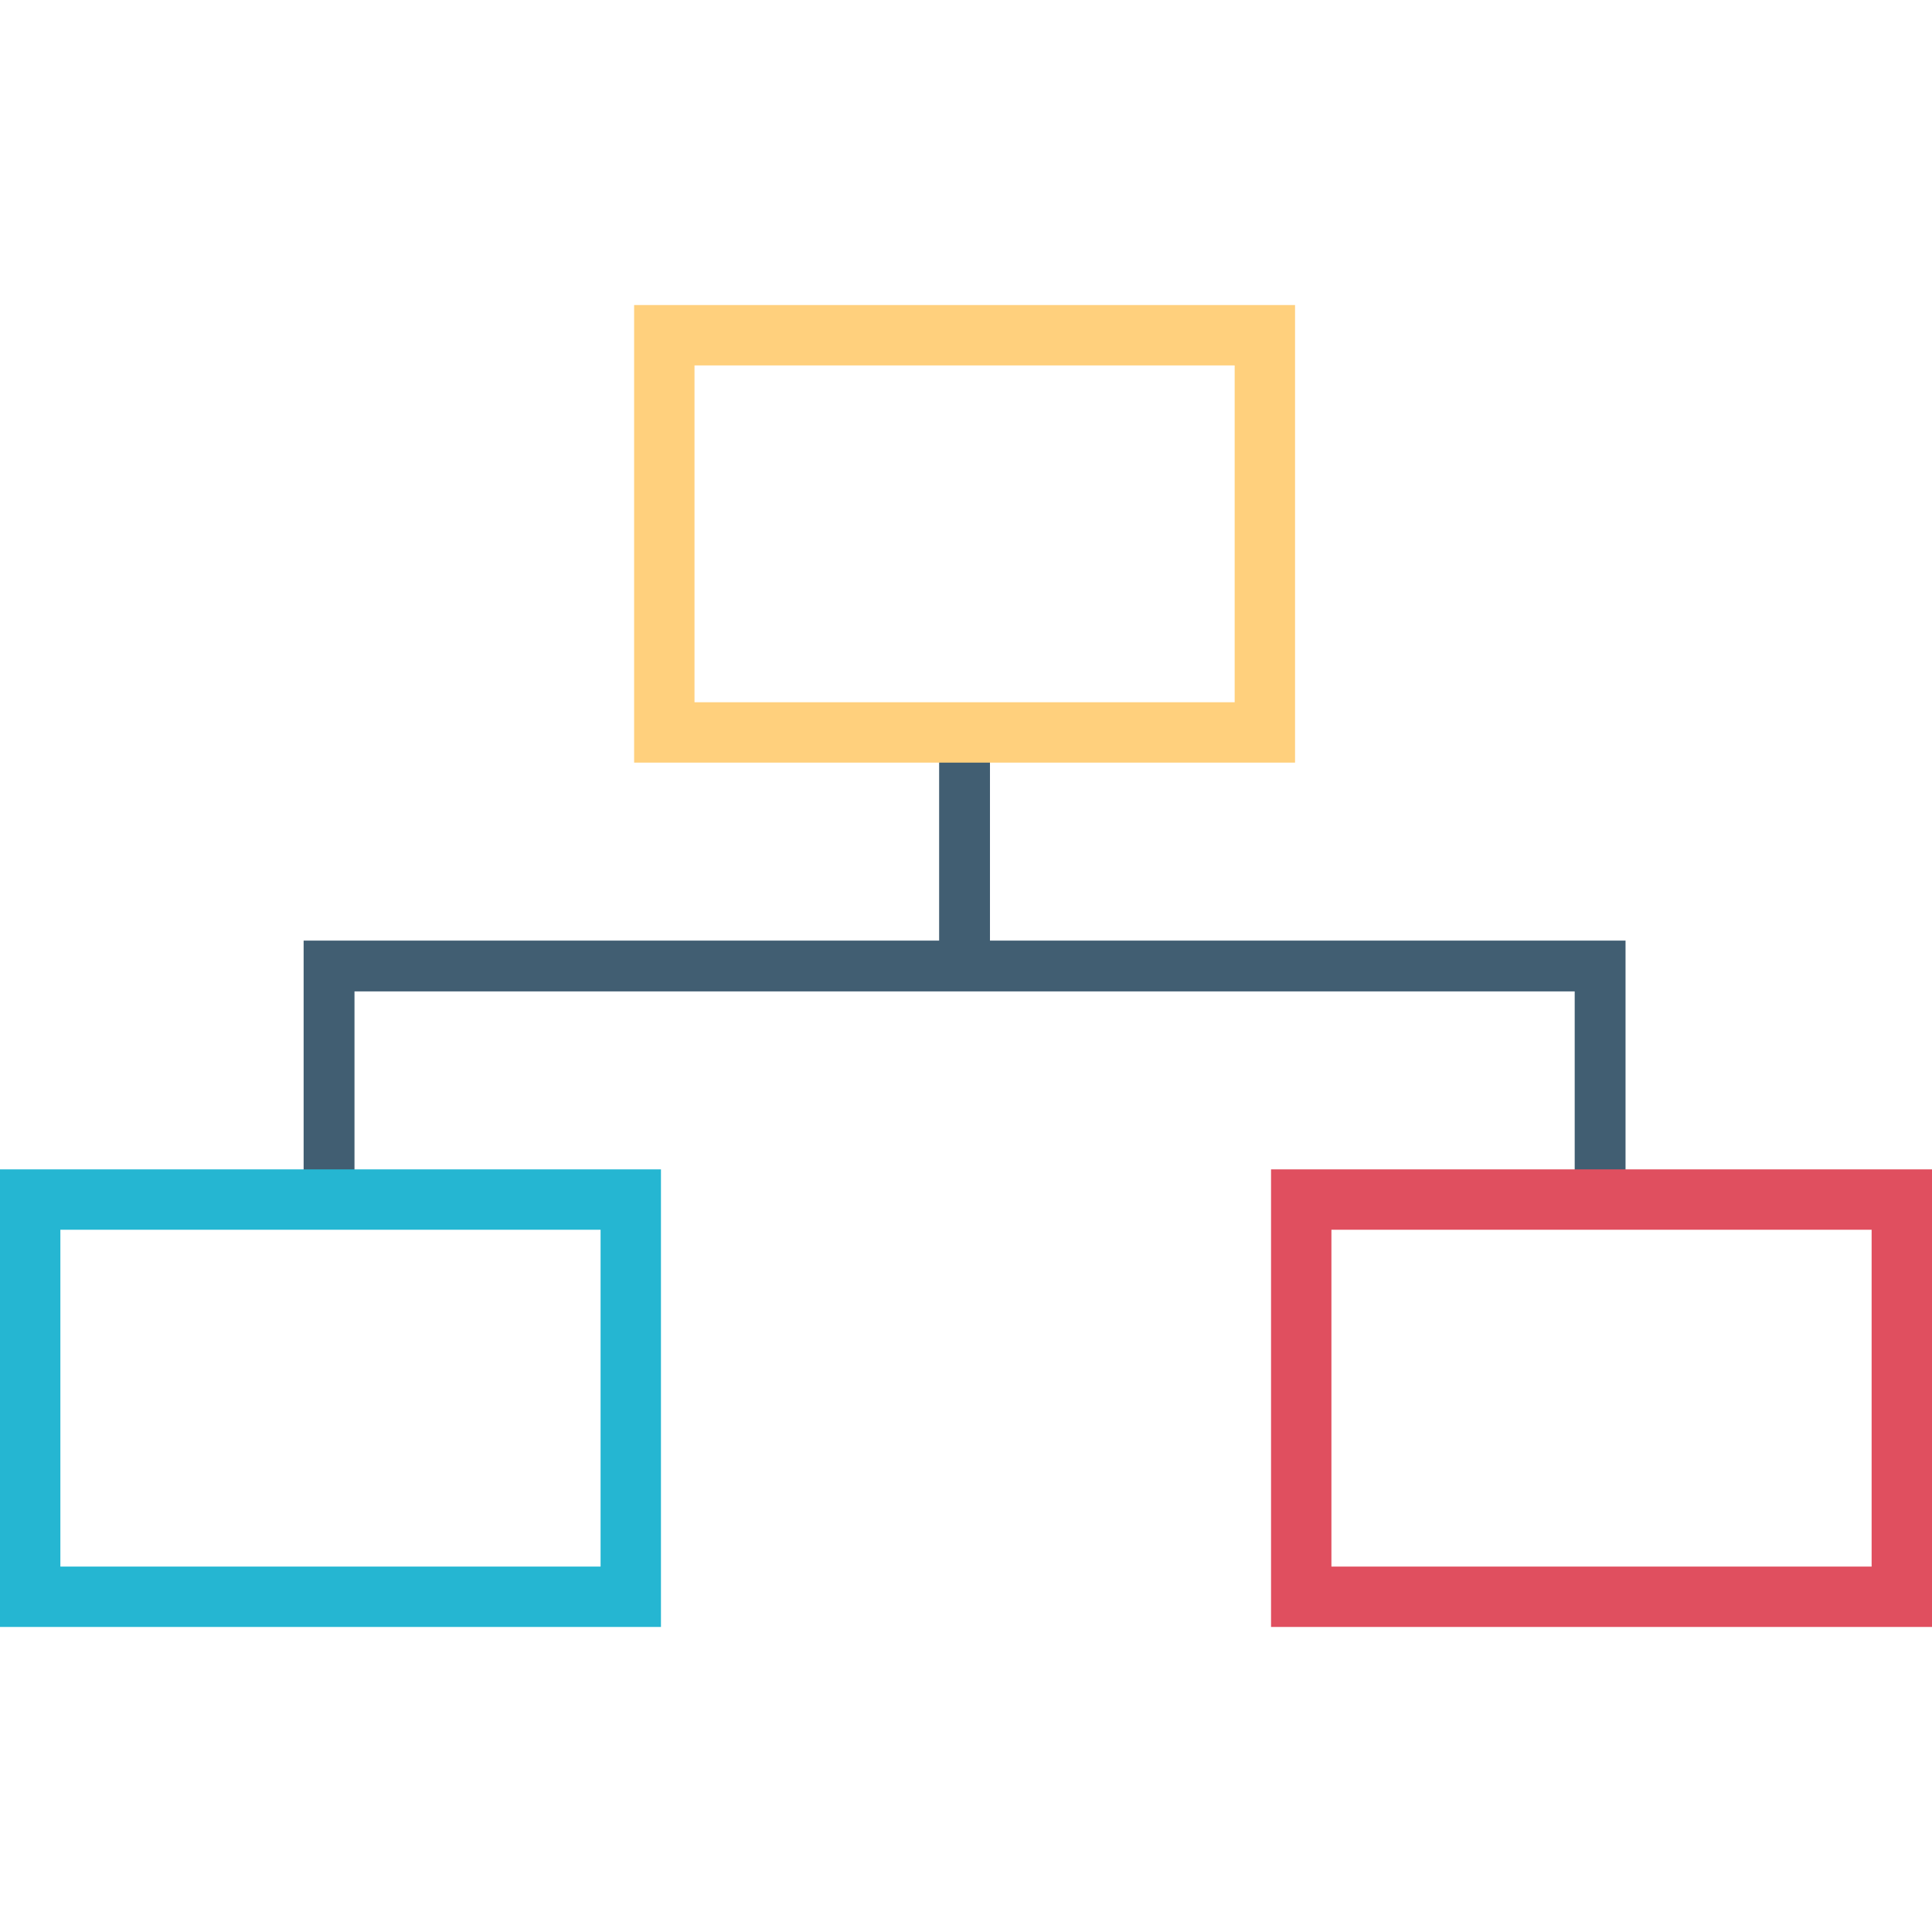
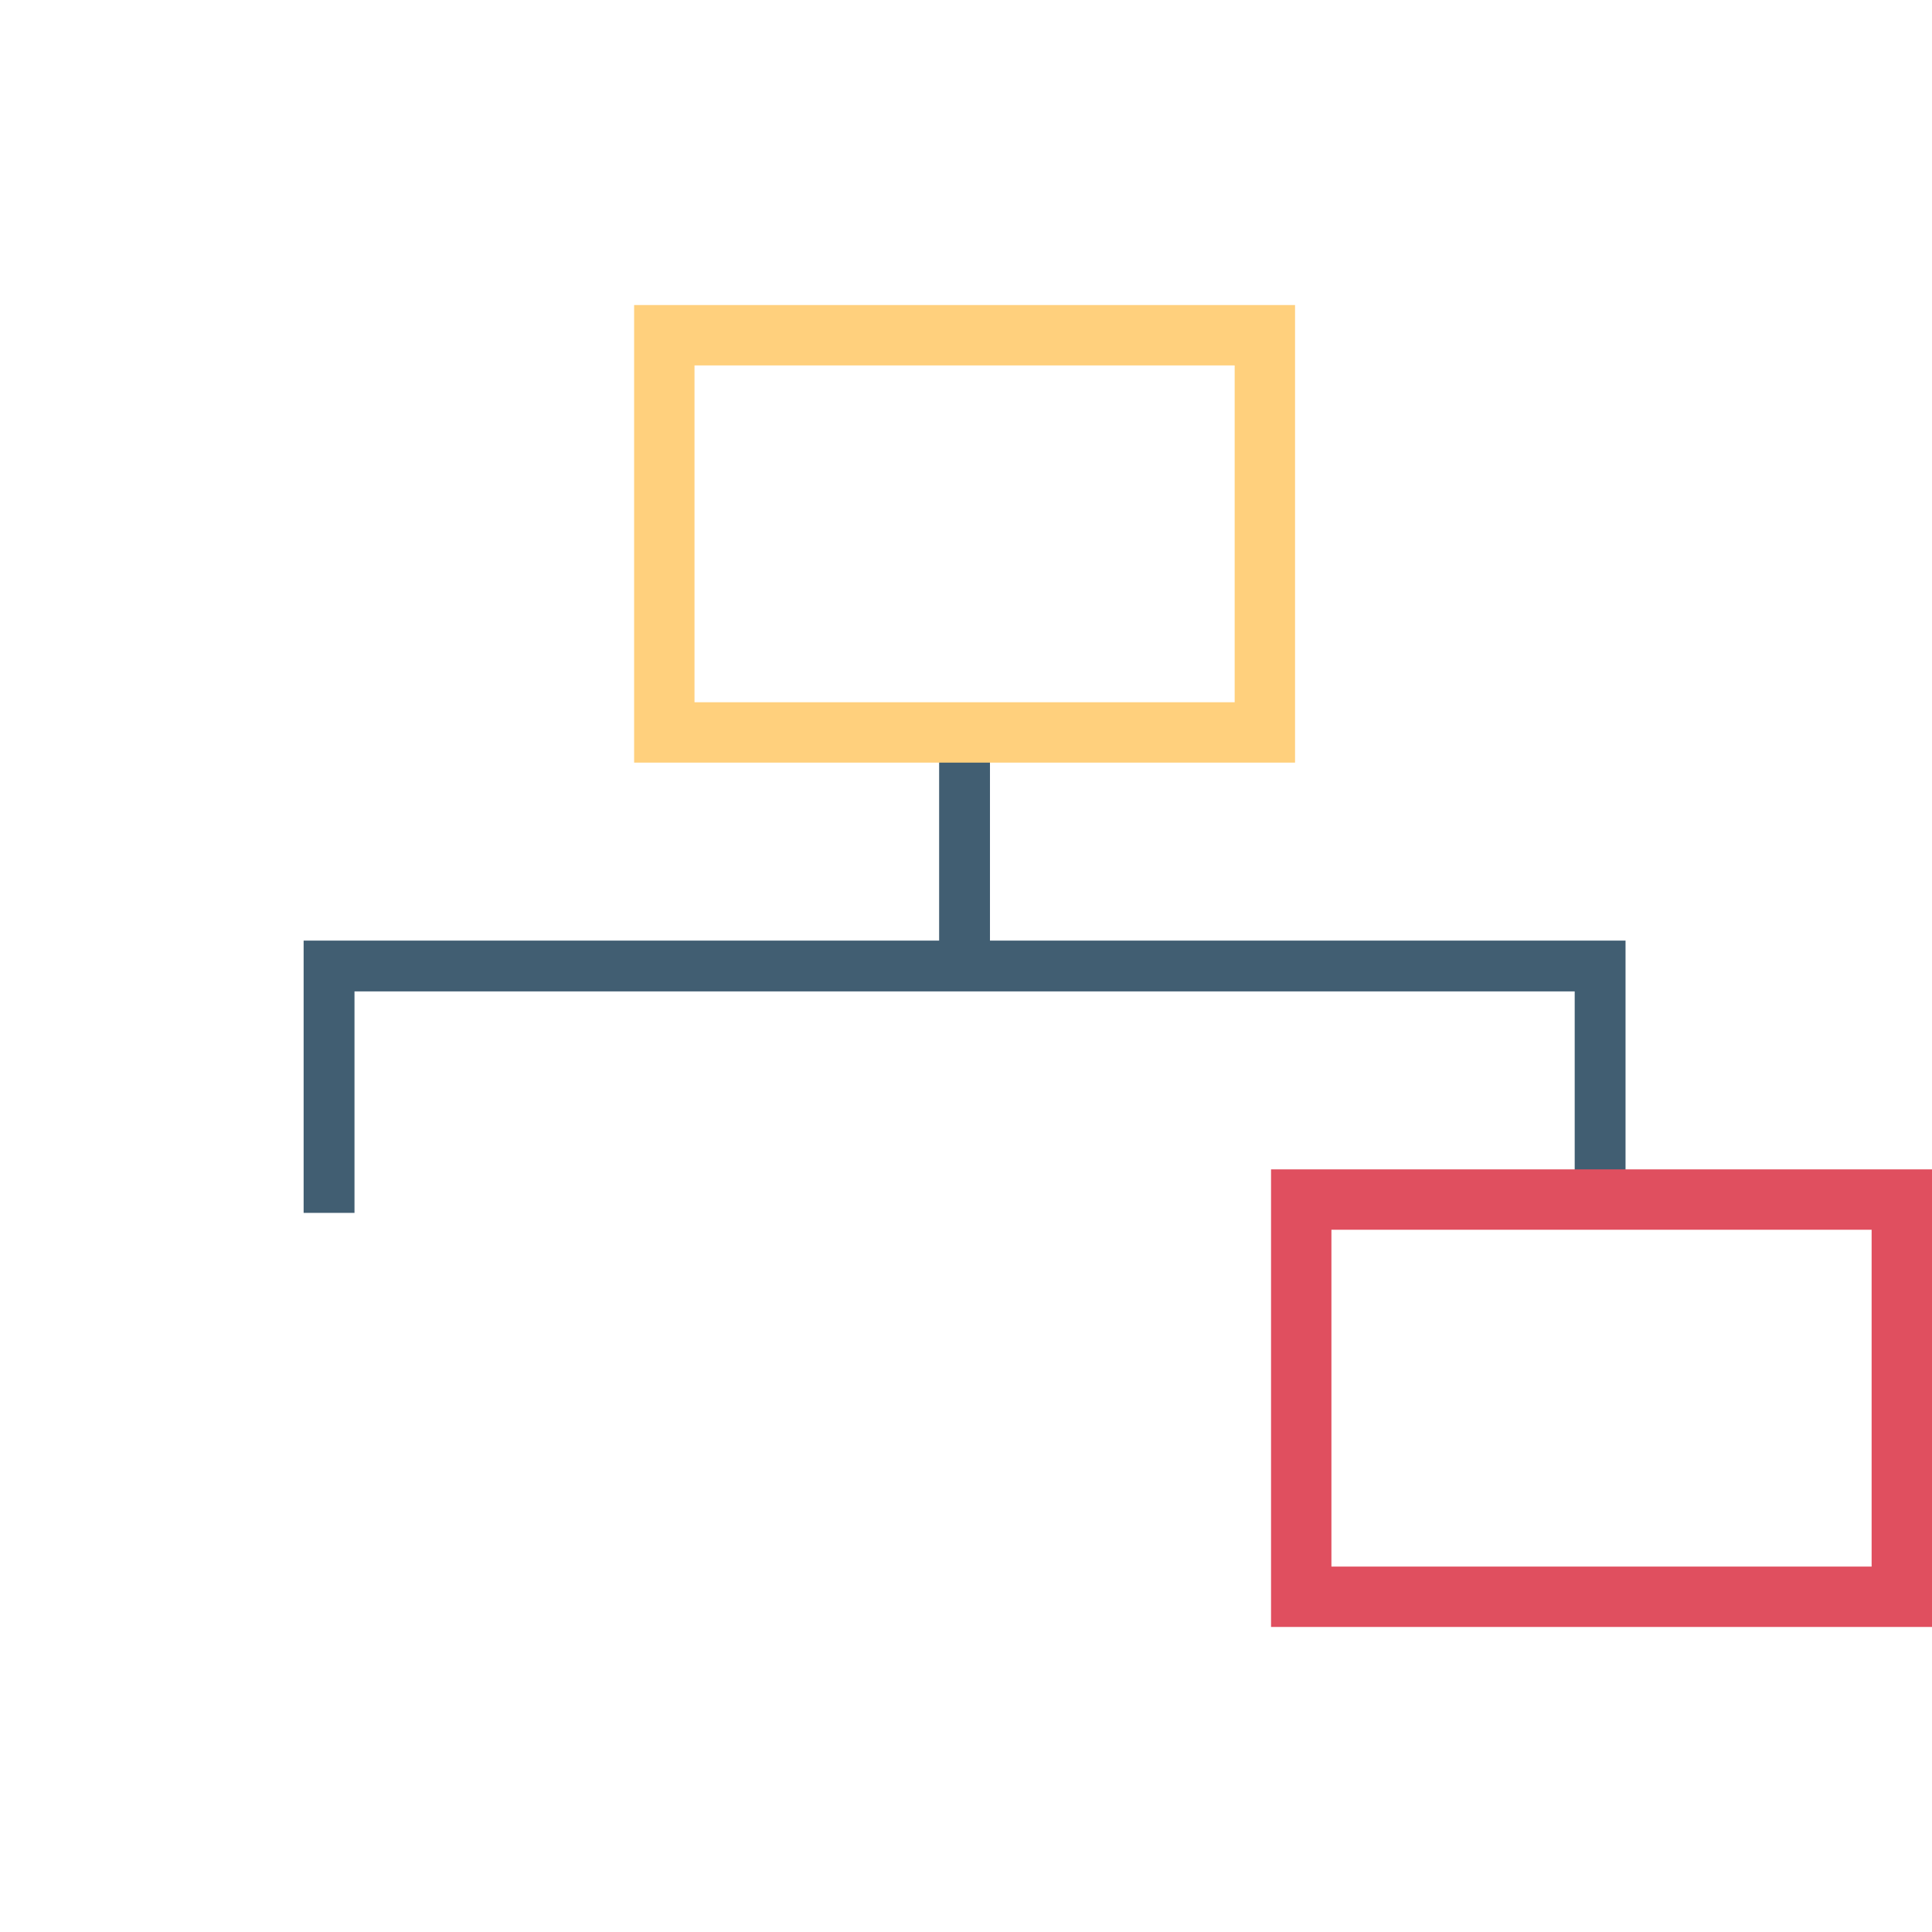
<svg xmlns="http://www.w3.org/2000/svg" version="1.1" id="Layer_1" x="0px" y="0px" viewBox="0 0 512 512" style="enable-background:new 0 0 512 512;" xml:space="preserve">
  <g>
    <rect x="248.88" y="198.472" style="fill:#415E72;" width="13.472" height="53.712" />
    <polygon style="fill:#415E72;" points="93.944,321.424 80.464,321.424 80.464,249.264 430.784,249.264 430.784,321.424    417.312,321.288 417.312,262.736 93.944,262.736  " />
  </g>
  <path style="fill:#FFD07D;" d="M327.2,96.84v89.264H184.048V96.84H327.2 M343.2,80.84H168.048v121.264H343.2V80.84z" />
-   <path style="fill:#25B6D2;" d="M159.16,325.896v89.264H16v-89.264H159.16 M175.16,309.896H0V431.16h175.16V309.896z" />
  <path style="fill:#E04F5F;" d="M496,325.896v89.264H352.84v-89.264H496 M512,309.896H336.84V431.16H512V309.896z" />
  <g>
</g>
  <g>
</g>
  <g>
</g>
  <g>
</g>
  <g>
</g>
  <g>
</g>
  <g>
</g>
  <g>
</g>
  <g>
</g>
  <g>
</g>
  <g>
</g>
  <g>
</g>
  <g>
</g>
  <g>
</g>
  <g>
</g>
</svg>